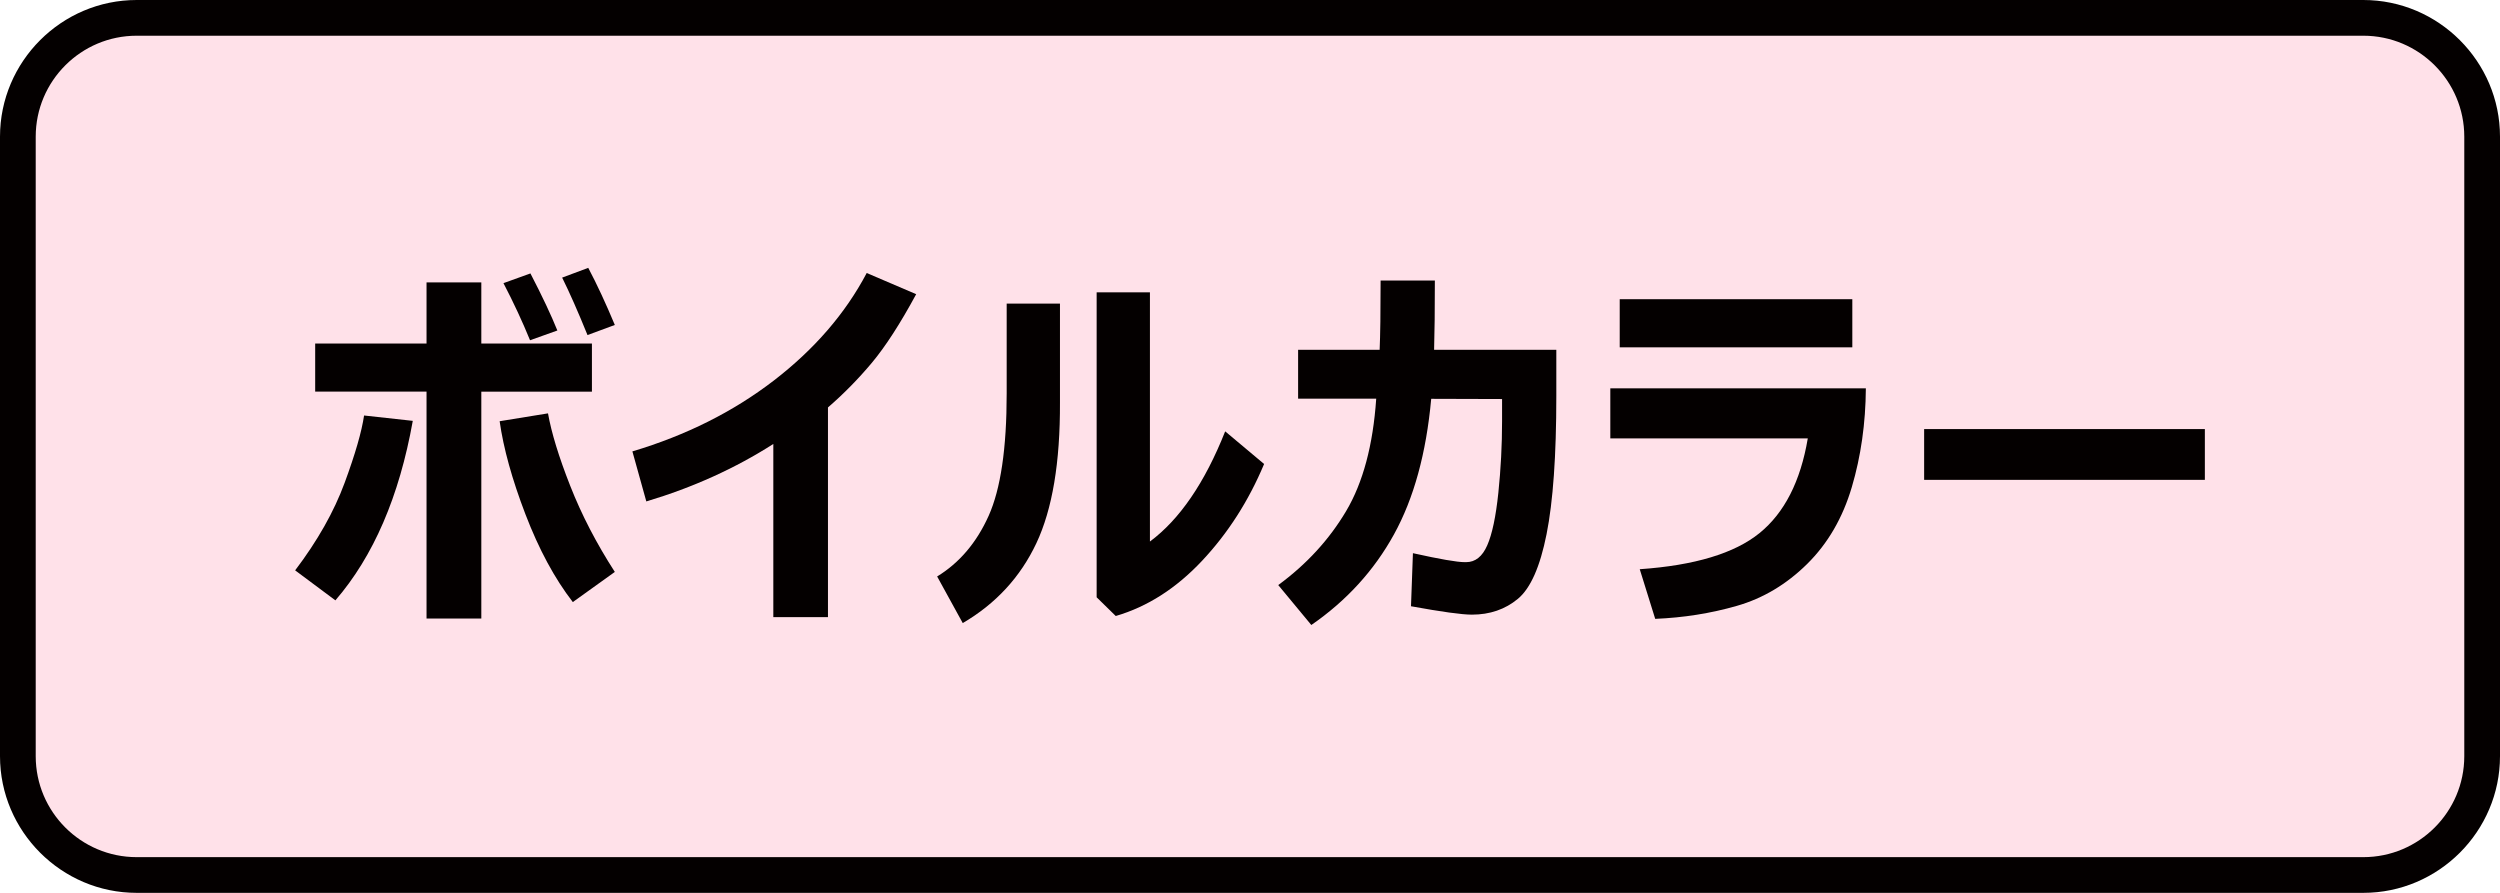
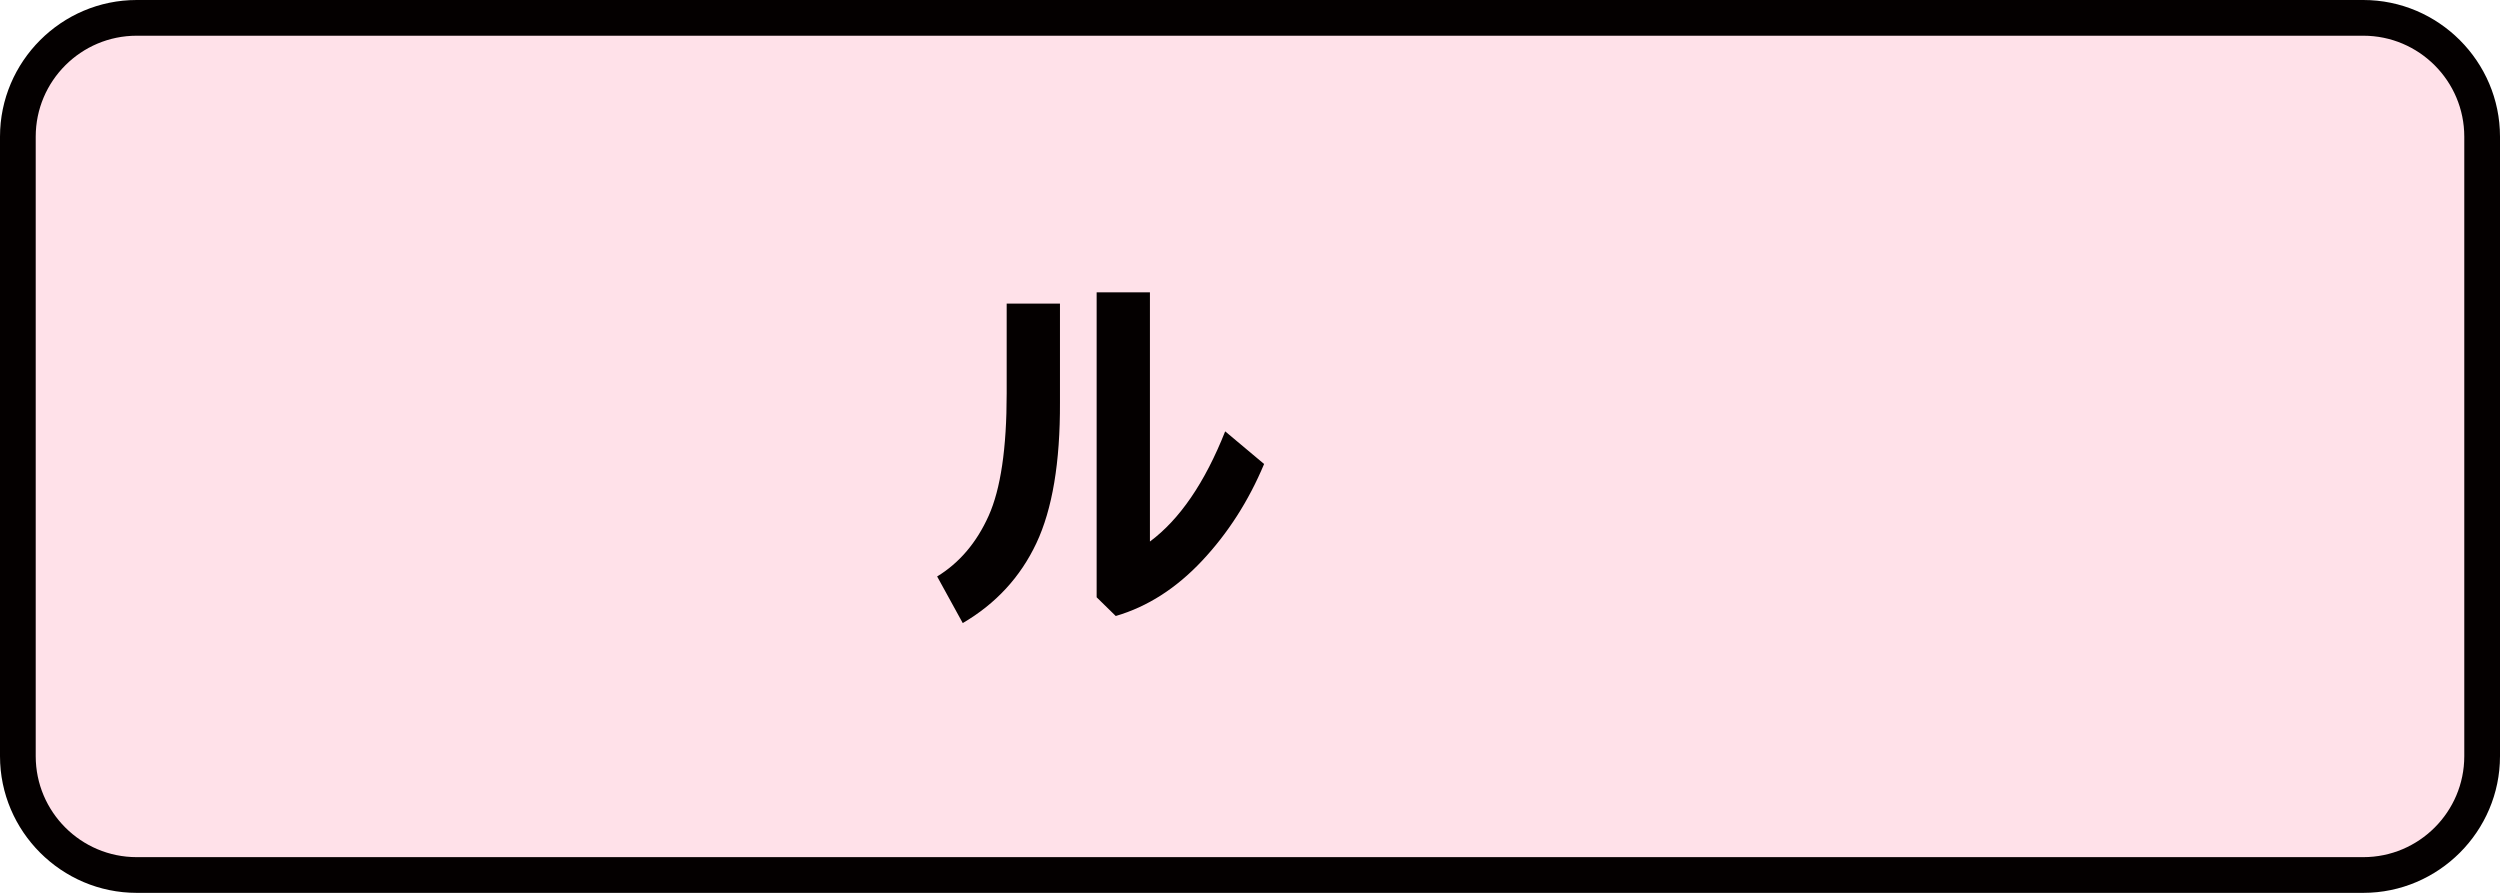
<svg xmlns="http://www.w3.org/2000/svg" version="1.1" x="0px" y="0px" viewBox="0 0 70 25" style="enable-background:new 0 0 70 25;" xml:space="preserve">
  <style type="text/css">
	.st0{fill:#CCCCCC;}
	.st1{fill:#040000;}
	.st2{fill:#EEB716;}
	.st3{fill:#DA4D68;}
	.st4{fill:#F8CFC2;}
	.st5{fill:#FFCAE3;}
	.st6{fill:url(#SVGID_1_);}
	.st7{fill:#FF6490;}
	.st8{fill:#FFE1E9;}
	.st9{fill:#FF0013;}
	.st10{fill:#C9171D;}
	.st11{fill:#F5D8E5;}
	.st12{fill:#9C346C;}
	.st13{fill:#B55E89;}
	.st14{fill:#ED0F1A;}
	.st15{fill:#917EC4;}
	.st16{fill:#0962A8;}
	.st17{fill:#E2C575;}
	.st18{fill:#CFC188;}
	.st19{fill:#D8A977;}
	.st20{fill:#007F41;}
	.st21{fill:#009844;}
	.st22{fill:#00613C;}
	.st23{fill:#E6DBE4;}
	.st24{fill:#EDD5E5;}
	.st25{fill:#FFFFFF;}
	.st26{fill:#B4B4B5;}
	.st27{fill:#E8E8E8;}
	.st28{fill:#DBDCDC;}
	.st29{fill:#E36CA4;}
	.st30{fill:#EC6C00;}
	.st31{fill:#FFE3DC;}
	.st32{fill:#F5F1D5;}
	.st33{fill:#A9955B;}
	.st34{fill:#FFF000;}
	.st35{fill:#EF8318;}
	.st36{fill:#FC95C9;}
</style>
  <g id="レイヤー_2">
    <g>
      <path class="st8" d="M3.827,24.5C1.992,24.5,0.5,23.008,0.5,21.173V3.827    C0.5,1.992,1.992,0.5,3.827,0.5h62.346C68.008,0.5,69.5,1.992,69.5,3.827v17.347    C69.5,23.008,68.008,24.5,66.173,24.5H3.827z" />
      <path class="st1" d="M66.173,1C67.732,1,69,2.268,69,3.827v17.346C69,22.732,67.732,24,66.173,24    H3.827C2.268,24,1,22.732,1,21.173V3.827C1,2.268,2.268,1,3.827,1H66.173 M66.173,0H3.827    C1.722,0,0,1.722,0,3.827v17.346C0,23.278,1.722,25,3.827,25H66.173    C68.278,25,70,23.278,70,21.173V3.827C70,1.722,68.278,0,66.173,0L66.173,0z" />
    </g>
  </g>
  <g id="レイヤー_1">
    <g>
-       <path class="st1" d="M11.558,11.784c-0.378,2.116-1.101,3.792-2.167,5.026l-1.127-0.84    c0.627-0.826,1.089-1.645,1.387-2.454c0.298-0.808,0.478-1.436,0.543-1.882    L11.558,11.784z M13.477,17.318h-1.534v-6.353H8.825V9.618h3.118V7.907h1.534    v1.711h3.097v1.348h-3.097V17.318z M17.215,16.014l-1.176,0.844    c-0.51-0.659-0.951-1.479-1.326-2.457c-0.375-0.979-0.616-1.848-0.723-2.607    l1.354-0.22c0.096,0.542,0.303,1.219,0.622,2.029    C16.285,14.416,16.702,15.219,17.215,16.014z M15.606,9.254l-0.765,0.273    c-0.211-0.517-0.458-1.05-0.744-1.599l0.755-0.272    C15.183,8.294,15.434,8.827,15.606,9.254z M17.215,9.099l-0.765,0.283    c-0.267-0.659-0.504-1.195-0.71-1.609L16.471,7.5    C16.718,7.967,16.965,8.5,17.215,9.099z" />
-       <path class="st1" d="M23.183,17.28h-1.53v-4.849c-1.063,0.68-2.248,1.218-3.556,1.609    l-0.39-1.401c1.504-0.449,2.824-1.111,3.96-1.984    c1.135-0.874,2.003-1.877,2.601-3.011l1.385,0.593    c-0.446,0.824-0.859,1.464-1.24,1.92c-0.382,0.456-0.792,0.873-1.23,1.251    V17.28z" />
      <path class="st1" d="M29.679,11.27c0.007,1.676-0.213,2.988-0.66,3.938    c-0.448,0.95-1.135,1.696-2.062,2.238l-0.717-1.305    c0.624-0.381,1.105-0.948,1.442-1.698c0.337-0.75,0.505-1.892,0.505-3.424    V8.5h1.492V11.27z M35.395,12.992c-0.435,1.038-1.015,1.941-1.738,2.711    c-0.724,0.771-1.529,1.286-2.416,1.545l-0.535-0.524V8.185h1.492v6.978    c0.834-0.62,1.537-1.648,2.107-3.085L35.395,12.992z" />
-       <path class="st1" d="M40.176,7.853c0,0.82-0.007,1.467-0.021,1.941h3.422v1.293    c0,1.665-0.091,2.955-0.273,3.869c-0.182,0.914-0.449,1.518-0.804,1.812    s-0.784,0.442-1.287,0.442c-0.281,0-0.85-0.079-1.705-0.235l0.054-1.486    c0.752,0.167,1.234,0.251,1.448,0.251h0.043c0.256,0,0.453-0.157,0.59-0.471    c0.138-0.313,0.241-0.804,0.311-1.471c0.069-0.666,0.104-1.335,0.104-2.005    v-0.62l-1.984-0.006c-0.139,1.522-0.486,2.788-1.043,3.797    C38.475,15.973,37.704,16.819,36.717,17.5l-0.926-1.118    c0.795-0.584,1.428-1.275,1.901-2.072c0.472-0.796,0.753-1.845,0.842-3.147    h-2.187V9.795h2.283c0.018-0.404,0.027-1.05,0.027-1.941H40.176z" />
-       <path class="st1" d="M52.244,10.874c-0.007,0.98-0.138,1.902-0.393,2.764    c-0.255,0.863-0.672,1.581-1.251,2.153c-0.58,0.572-1.236,0.963-1.968,1.173    c-0.733,0.211-1.494,0.331-2.286,0.364l-0.433-1.39    c1.535-0.106,2.654-0.444,3.352-1.01c0.699-0.566,1.15-1.451,1.353-2.652    h-5.529v-1.402H52.244z M51.865,9.725h-6.513V8.378h6.513V9.725z" />
-       <path class="st1" d="M61.736,13.436h-7.86v-1.422h7.86V13.436z" />
    </g>
  </g>
</svg>